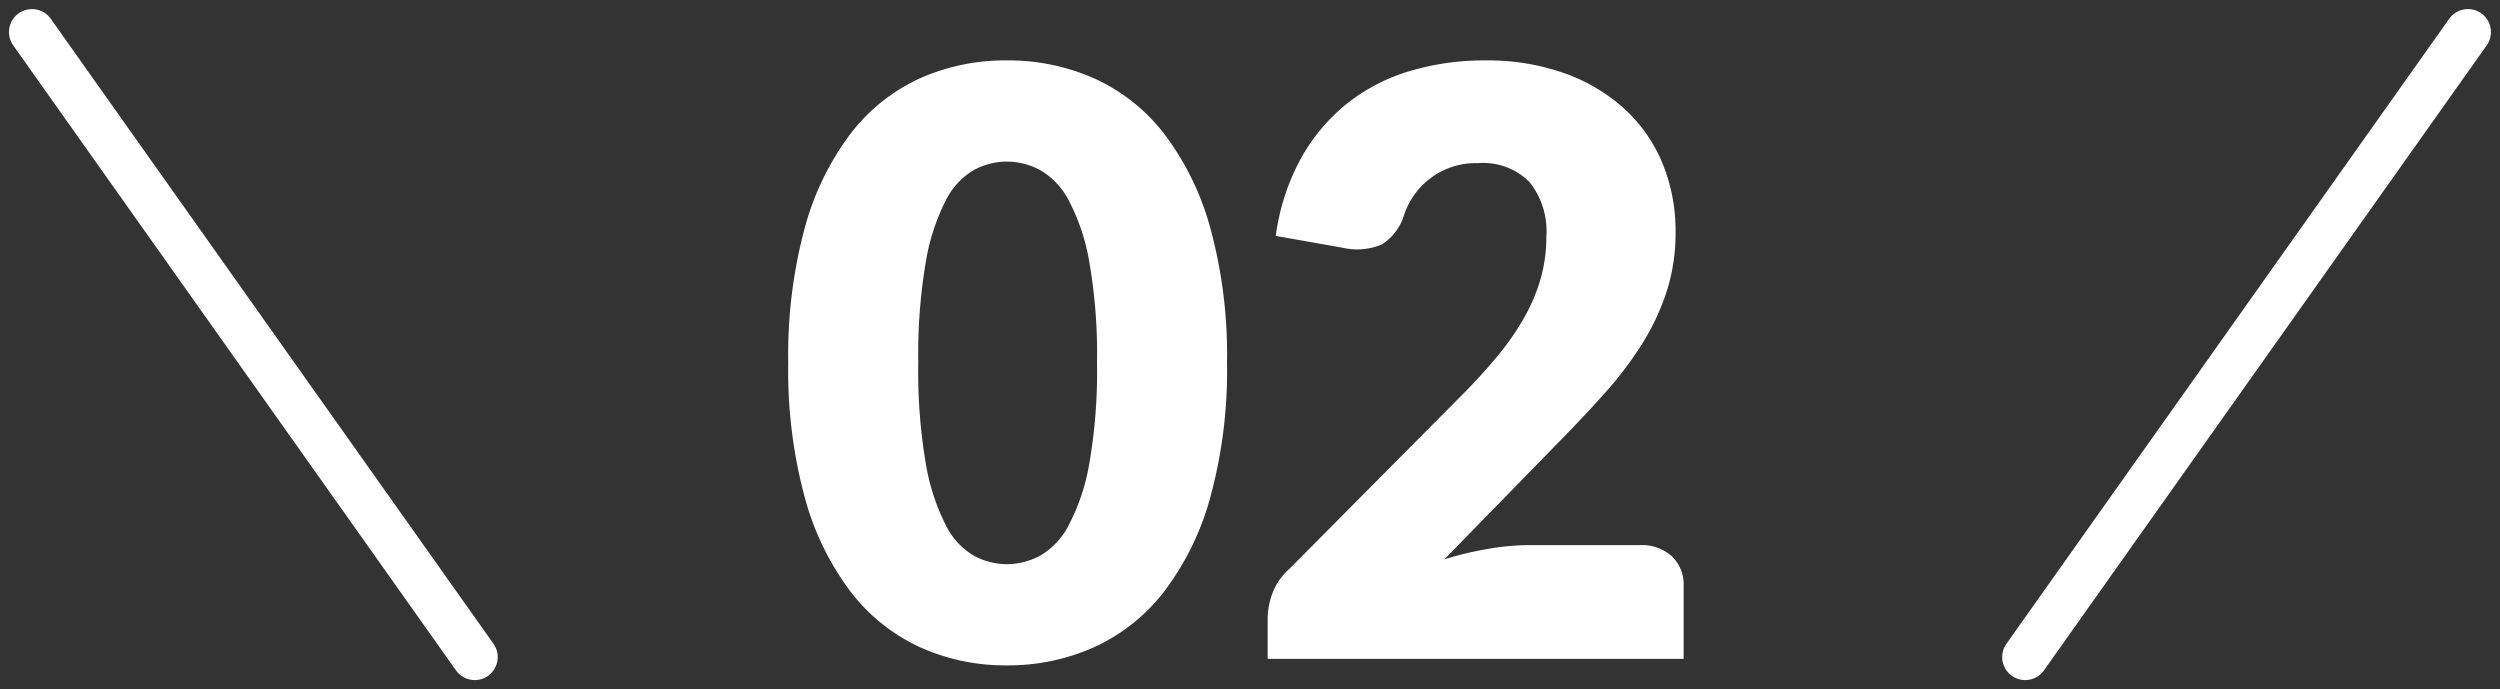
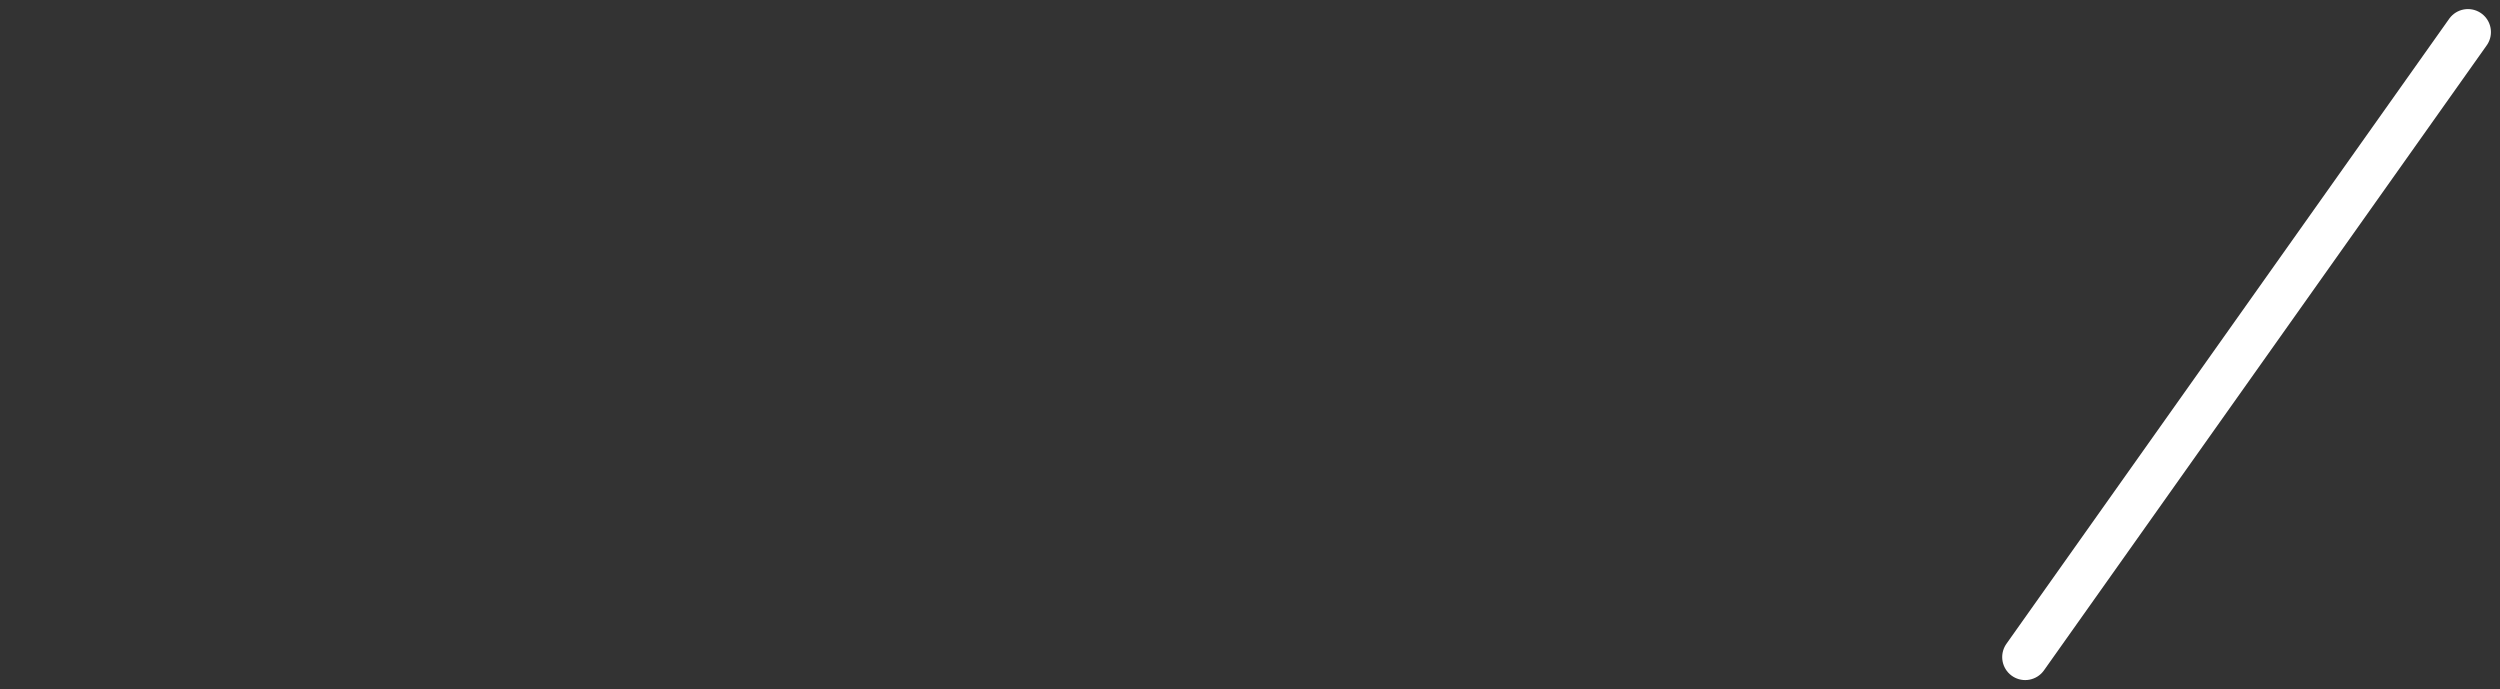
<svg xmlns="http://www.w3.org/2000/svg" width="163.06" height="44.947" viewBox="0 0 163.06 44.947">
  <rect x="0" y="0" width="163.06" height="44.947" fill="#333333" stroke="none" />
  <g id="グループ_7195" data-name="グループ 7195" transform="translate(-2211.909 -3157.026)">
    <g id="グループ_7194" data-name="グループ 7194" transform="translate(1333)">
-       <path id="パス_265" data-name="パス 265" d="M-1.06-19.319a31.4,31.4,0,0,1-1.087,8.771A18,18,0,0,1-5.154-4.4,12.13,12.13,0,0,1-9.712-.769,13.7,13.7,0,0,1-15.423.424,13.515,13.515,0,0,1-21.107-.769,12.078,12.078,0,0,1-25.625-4.4a17.978,17.978,0,0,1-2.981-6.148,31.765,31.765,0,0,1-1.073-8.771,31.765,31.765,0,0,1,1.073-8.772,17.978,17.978,0,0,1,2.981-6.148,11.956,11.956,0,0,1,4.518-3.617,13.644,13.644,0,0,1,5.684-1.179,13.826,13.826,0,0,1,5.711,1.179,12.007,12.007,0,0,1,4.558,3.617A18,18,0,0,1-2.146-28.09,31.4,31.4,0,0,1-1.06-19.319Zm-8.48,0a35,35,0,0,0-.5-6.559,13.445,13.445,0,0,0-1.338-4.015,4.852,4.852,0,0,0-1.895-2,4.662,4.662,0,0,0-2.147-.543,4.583,4.583,0,0,0-2.133.543,4.734,4.734,0,0,0-1.855,2,13.794,13.794,0,0,0-1.3,4.015,35.92,35.92,0,0,0-.49,6.559,35.878,35.878,0,0,0,.49,6.572,13.979,13.979,0,0,0,1.3,4.015,4.724,4.724,0,0,0,1.855,2.014,4.583,4.583,0,0,0,2.133.543,4.662,4.662,0,0,0,2.147-.543,4.841,4.841,0,0,0,1.895-2.014,13.624,13.624,0,0,0,1.338-4.015A34.956,34.956,0,0,0-9.54-19.319Zm35.4,11.9a2.918,2.918,0,0,1,2.094.729,2.525,2.525,0,0,1,.769,1.921V0H1.59V-2.65a4.82,4.82,0,0,1,.318-1.643,3.963,3.963,0,0,1,1.113-1.59l11.13-11.21a36.9,36.9,0,0,0,2.491-2.729,16.921,16.921,0,0,0,1.749-2.557A11.653,11.653,0,0,0,19.425-24.9a10.048,10.048,0,0,0,.344-2.663,5.143,5.143,0,0,0-1.1-3.538,4.266,4.266,0,0,0-3.352-1.232,4.916,4.916,0,0,0-3.087.967,4.953,4.953,0,0,0-1.736,2.4A3.454,3.454,0,0,1,9.037-27.03a4.171,4.171,0,0,1-2.571.212L2.12-27.587a14.5,14.5,0,0,1,1.63-5.035A12.117,12.117,0,0,1,6.744-36.2a12.149,12.149,0,0,1,4.094-2.133,16.926,16.926,0,0,1,4.956-.7,14.986,14.986,0,0,1,5.154.835,11.539,11.539,0,0,1,3.909,2.319,9.984,9.984,0,0,1,2.478,3.538,11.569,11.569,0,0,1,.861,4.518,12.418,12.418,0,0,1-.6,3.922,15.45,15.45,0,0,1-1.63,3.432,23.975,23.975,0,0,1-2.4,3.153q-1.365,1.524-2.9,3.087L13.118-6.493a22.059,22.059,0,0,1,2.888-.689,16.194,16.194,0,0,1,2.65-.238Z" transform="translate(960 3200)" fill="#fff" />
      <g id="グループ_6911" data-name="グループ 6911" transform="translate(0.439 1936)">
-         <path id="パス_46" data-name="パス 46" d="M885.6,1263.337l-28.878-40.765" transform="translate(23.834 0.546)" fill="none" stroke="#fff" stroke-linecap="round" stroke-width="3" />
        <path id="パス_47" data-name="パス 47" d="M856.727,1263.337l28.878-40.765" transform="translate(153.834 0.546)" fill="none" stroke="#fff" stroke-linecap="round" stroke-width="3" />
      </g>
    </g>
  </g>
</svg>